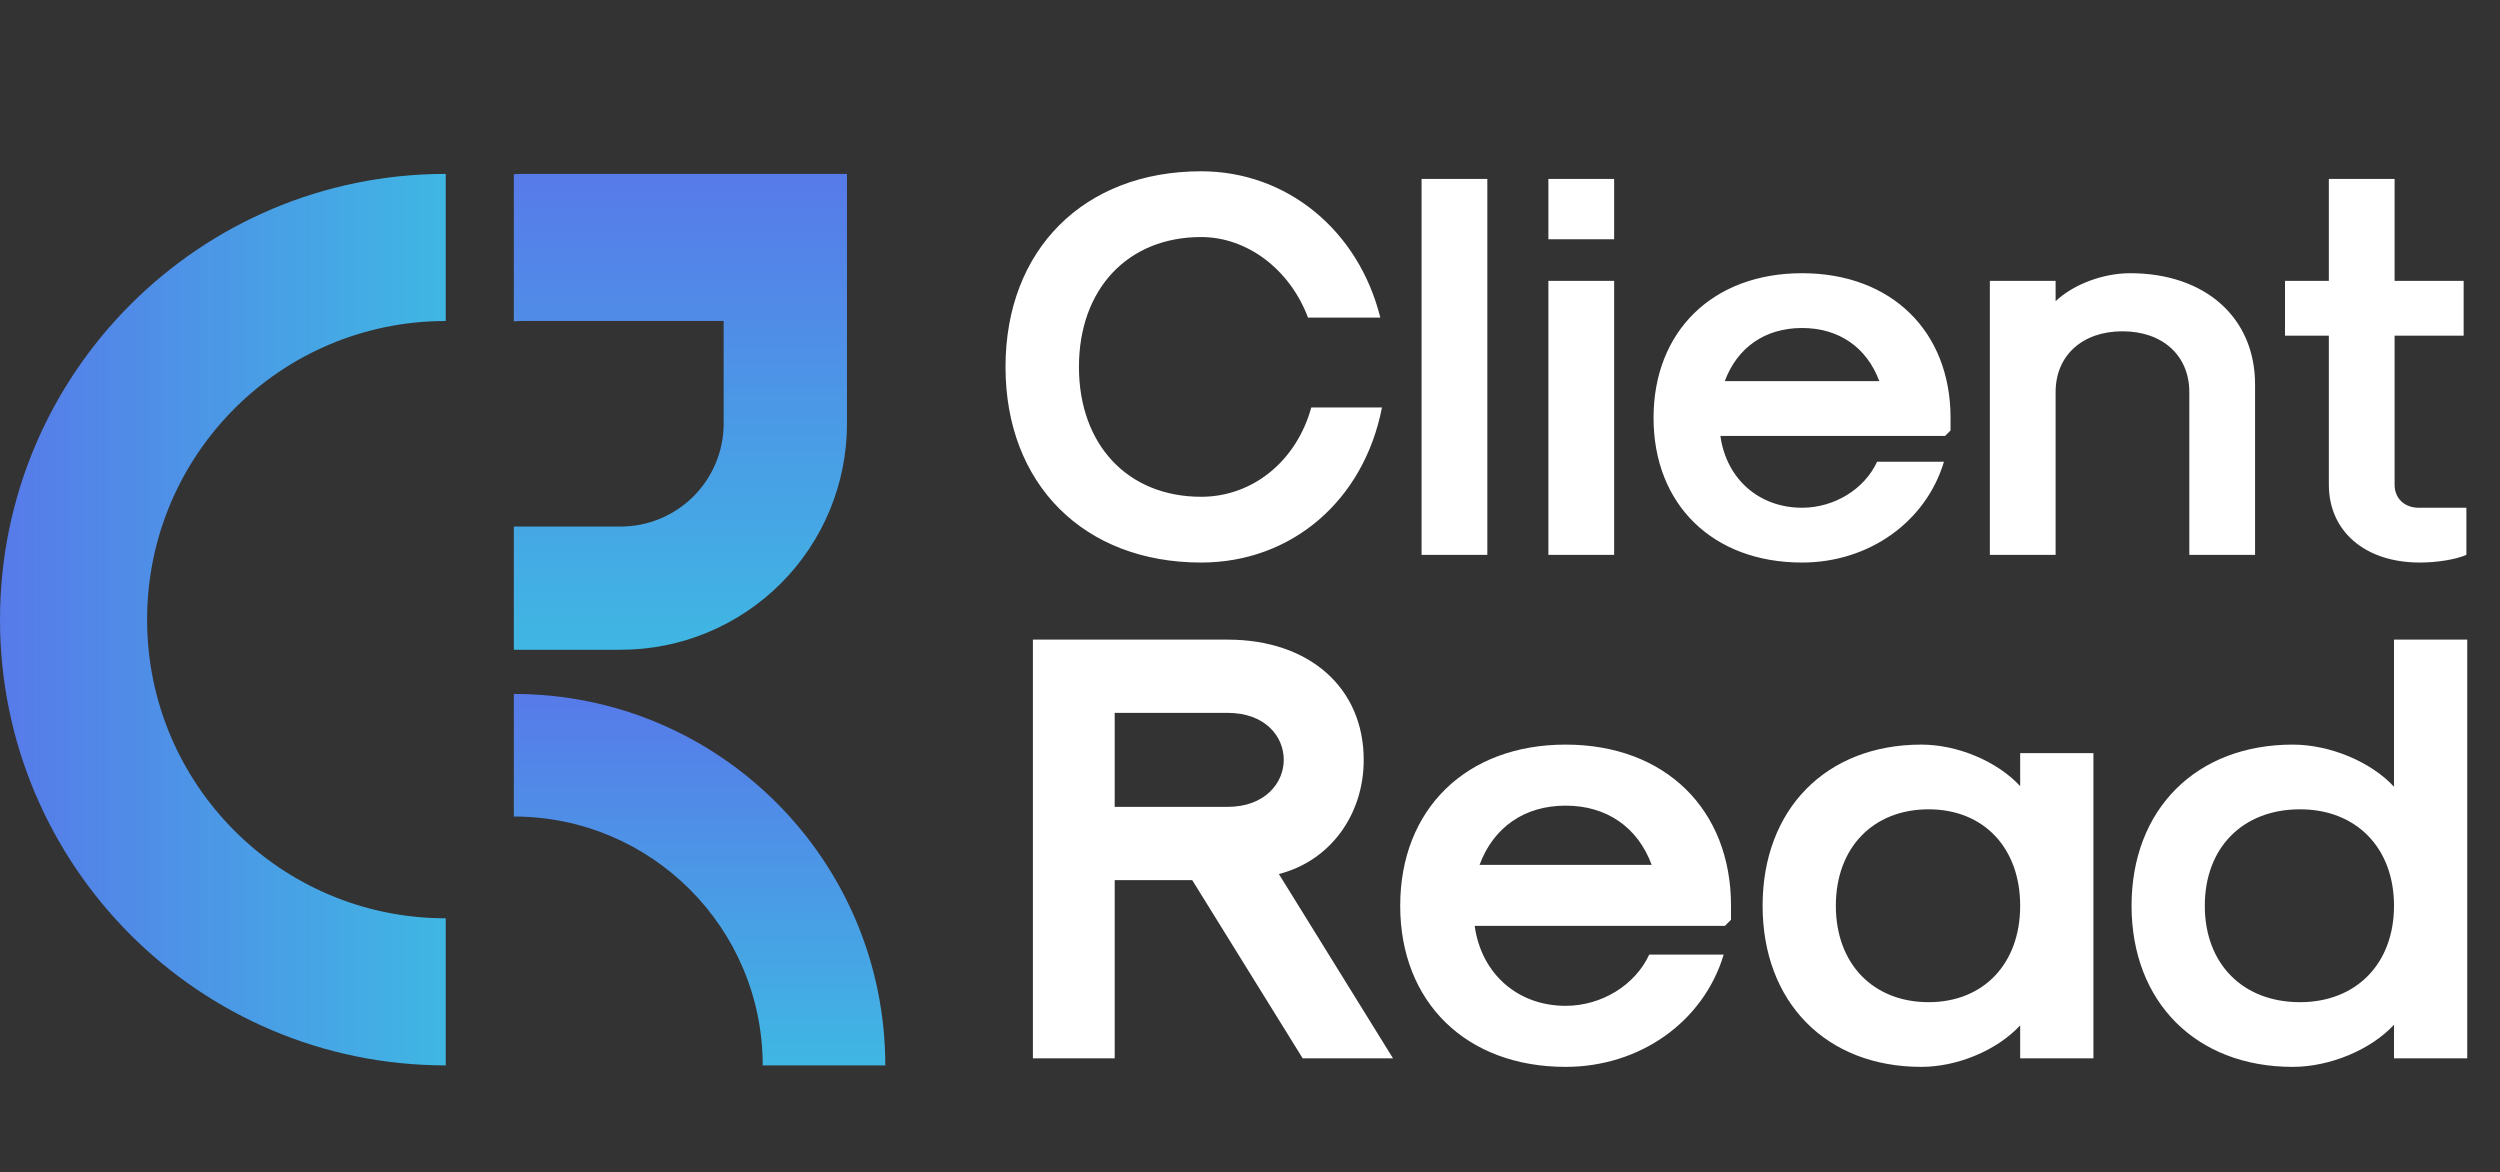
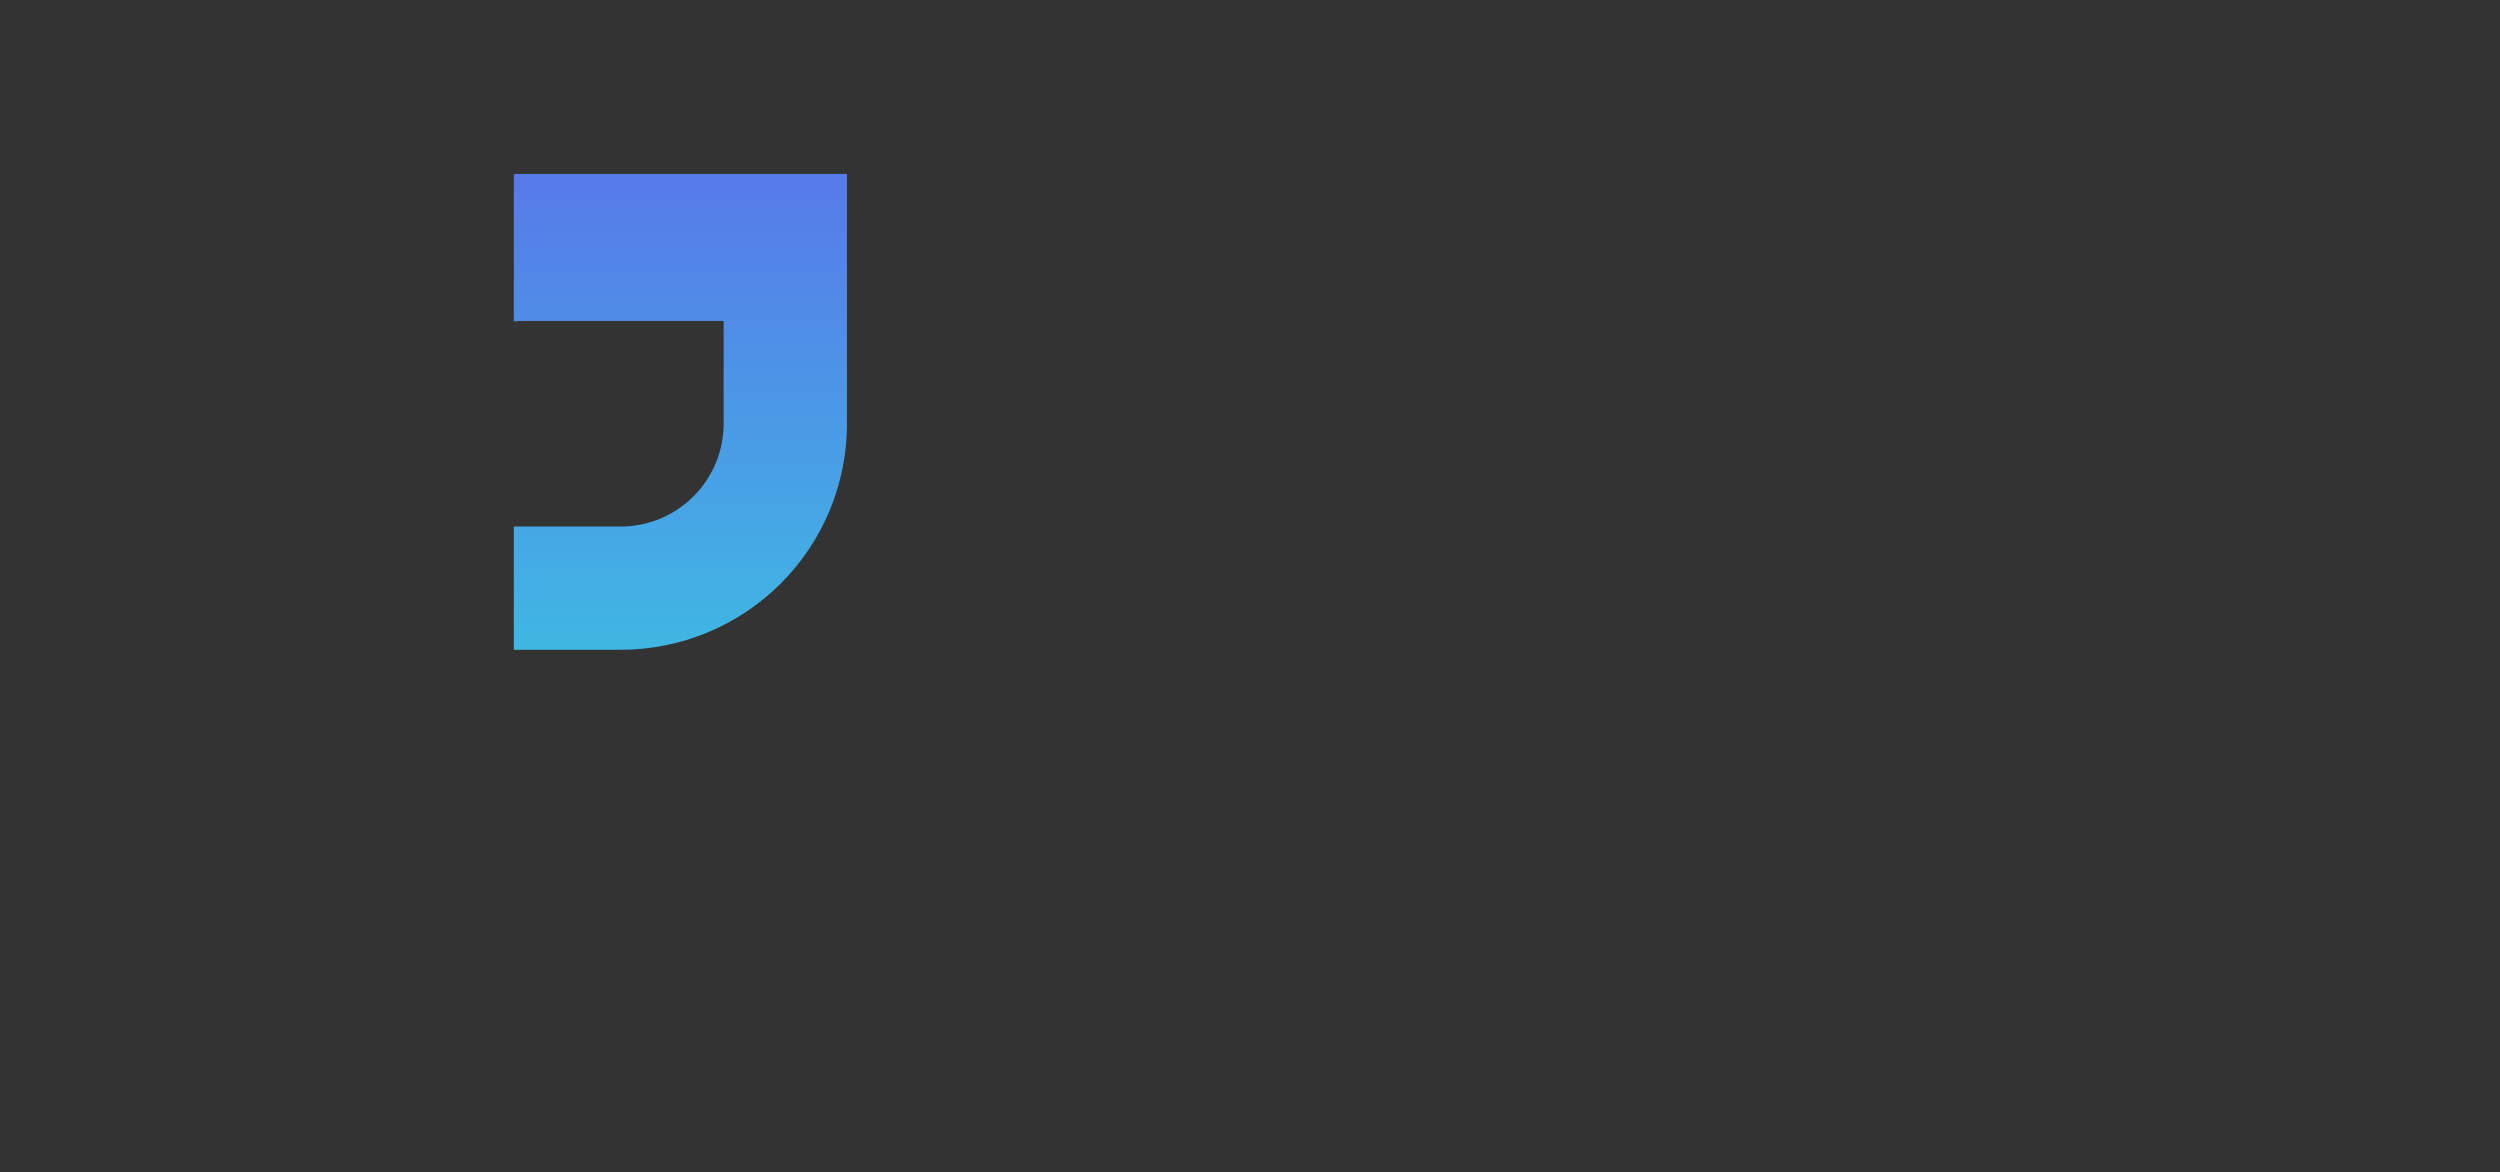
<svg xmlns="http://www.w3.org/2000/svg" width="401" height="188" viewBox="0 0 401 188" fill="none">
  <rect x="0" y="0" width="401" height="188" fill="#333333" stroke="none" />
-   <path d="M192.663 90.231C173.854 90.231 161.285 77.662 161.285 58.853C161.285 40.044 173.854 27.475 192.663 27.475C206.374 27.475 217.888 36.88 221.404 50.942H209.802C206.902 43.208 200.046 38.022 192.663 38.022C180.885 38.022 173.063 46.372 173.063 58.853C173.063 71.334 180.885 79.683 192.663 79.683C200.925 79.683 207.956 73.97 210.329 65.357H221.668C218.767 80.299 207.165 90.231 192.663 90.231ZM228.019 89V28.706H238.566V89H228.019ZM248.361 38.374V28.706H258.908V38.374H248.361ZM248.361 89V45.053H258.908V89H248.361ZM289.048 90.231C274.721 90.231 265.229 80.914 265.229 67.027C265.229 53.14 274.721 43.823 289.048 43.823C303.374 43.823 312.867 53.14 312.867 67.027V69.048L311.988 69.927H275.952C276.919 76.871 282.192 81.441 289.048 81.441C294.234 81.441 299.068 78.453 301.089 74.058H311.812C308.912 83.726 299.771 90.231 289.048 90.231ZM276.655 61.138H301.441C299.419 55.689 294.937 52.612 289.048 52.612C283.159 52.612 278.677 55.689 276.655 61.138ZM319.173 89V45.053H329.72V48.306C332.621 45.581 337.367 43.823 341.674 43.823C353.715 43.823 361.713 50.942 361.713 61.665V89H351.166V62.896C351.166 57.007 346.859 53.14 340.443 53.14C334.027 53.14 329.72 57.007 329.72 62.896V89H319.173ZM388.138 90.231C379.348 90.231 373.547 85.221 373.547 77.75V53.843H366.516V45.053H373.547V28.706H384.094V45.053H395.169V53.843H384.094V77.75C384.094 79.947 385.677 81.441 387.962 81.441H395.608V89C394.026 89.703 391.038 90.231 388.138 90.231Z" fill="white" />
-   <path d="M165.678 169.756V102.596H196.908C210.027 102.596 218.74 110.33 218.74 121.883C218.74 130.792 213.258 138.134 205.132 140.19L223.439 169.756H208.95L191.23 141.169H178.797V169.756H165.678ZM178.797 129.421H196.908C202.88 129.421 205.915 125.603 205.915 121.883C205.915 118.065 202.88 114.344 196.908 114.344H178.797V129.421ZM251.124 171.126C235.167 171.126 224.593 160.749 224.593 145.281C224.593 129.813 235.167 119.435 251.124 119.435C267.082 119.435 277.655 129.813 277.655 145.281V147.533L276.676 148.512H236.537C237.614 156.246 243.488 161.336 251.124 161.336C256.901 161.336 262.285 158.008 264.537 153.113H276.481C273.25 163.882 263.068 171.126 251.124 171.126ZM237.321 138.721H264.928C262.677 132.652 257.684 129.225 251.124 129.225C244.565 129.225 239.572 132.652 237.321 138.721ZM308.176 171.126C292.903 171.126 282.722 160.749 282.722 145.281C282.722 129.813 292.903 119.435 308.176 119.435C313.952 119.435 320.315 122.078 324.036 126.092V120.806H335.784V169.756H324.036V164.469C320.315 168.483 313.952 171.126 308.176 171.126ZM309.351 160.749C318.162 160.749 324.036 154.581 324.036 145.281C324.036 135.98 318.162 129.813 309.351 129.813C300.442 129.813 294.47 135.98 294.47 145.281C294.47 154.581 300.442 160.749 309.351 160.749ZM367.747 171.126C352.279 171.126 341.902 160.749 341.902 145.281C341.902 129.813 352.279 119.435 367.747 119.435C373.719 119.435 380.279 122.176 383.999 126.19V102.596H395.747V169.756H383.999V164.371C380.279 168.385 373.719 171.126 367.747 171.126ZM368.922 160.749C377.929 160.749 383.999 154.581 383.999 145.281C383.999 135.98 377.929 129.813 368.922 129.813C359.72 129.813 353.65 135.98 353.65 145.281C353.65 154.581 359.72 160.749 368.922 160.749Z" fill="white" />
-   <path fill-rule="evenodd" clip-rule="evenodd" d="M142 170.89C142 137.983 115.325 111.309 82.419 111.309V130.971C104.467 130.971 122.339 148.844 122.339 170.89H142Z" fill="url(#paint0_linear_218_412)" />
-   <path fill-rule="evenodd" clip-rule="evenodd" d="M71.497 170.888C32.009 170.888 0 138.879 0 99.391C0 59.906 32.009 27.895 71.497 27.895V51.489C45.041 51.489 23.595 72.936 23.595 99.391C23.595 125.849 45.041 147.296 71.497 147.296V170.888Z" fill="url(#paint1_linear_218_412)" />
  <path fill-rule="evenodd" clip-rule="evenodd" d="M82.419 104.223H99.554C109.181 104.223 118.413 100.405 125.22 93.61C132.03 86.814 135.854 77.595 135.854 67.984V27.895H83.781C83.326 27.895 82.872 27.912 82.419 27.945V51.545C82.87 51.506 83.324 51.485 83.781 51.483H116.074V67.995C116.061 72.36 114.316 76.543 111.221 79.629C108.128 82.716 103.936 84.451 99.563 84.461H82.419V104.223Z" fill="url(#paint2_linear_218_412)" />
  <defs>
    <linearGradient id="paint0_linear_218_412" x1="112.209" y1="111.309" x2="112.209" y2="170.89" gradientUnits="userSpaceOnUse">
      <stop stop-color="#577AE9" />
      <stop offset="1" stop-color="#3FB7E3" />
    </linearGradient>
    <linearGradient id="paint1_linear_218_412" x1="0" y1="99.391" x2="71.497" y2="99.391" gradientUnits="userSpaceOnUse">
      <stop stop-color="#577AE9" />
      <stop offset="1" stop-color="#3FB7E3" />
    </linearGradient>
    <linearGradient id="paint2_linear_218_412" x1="109.136" y1="27.895" x2="109.136" y2="104.223" gradientUnits="userSpaceOnUse">
      <stop stop-color="#577AE9" />
      <stop offset="1" stop-color="#3FB7E3" />
    </linearGradient>
  </defs>
</svg>